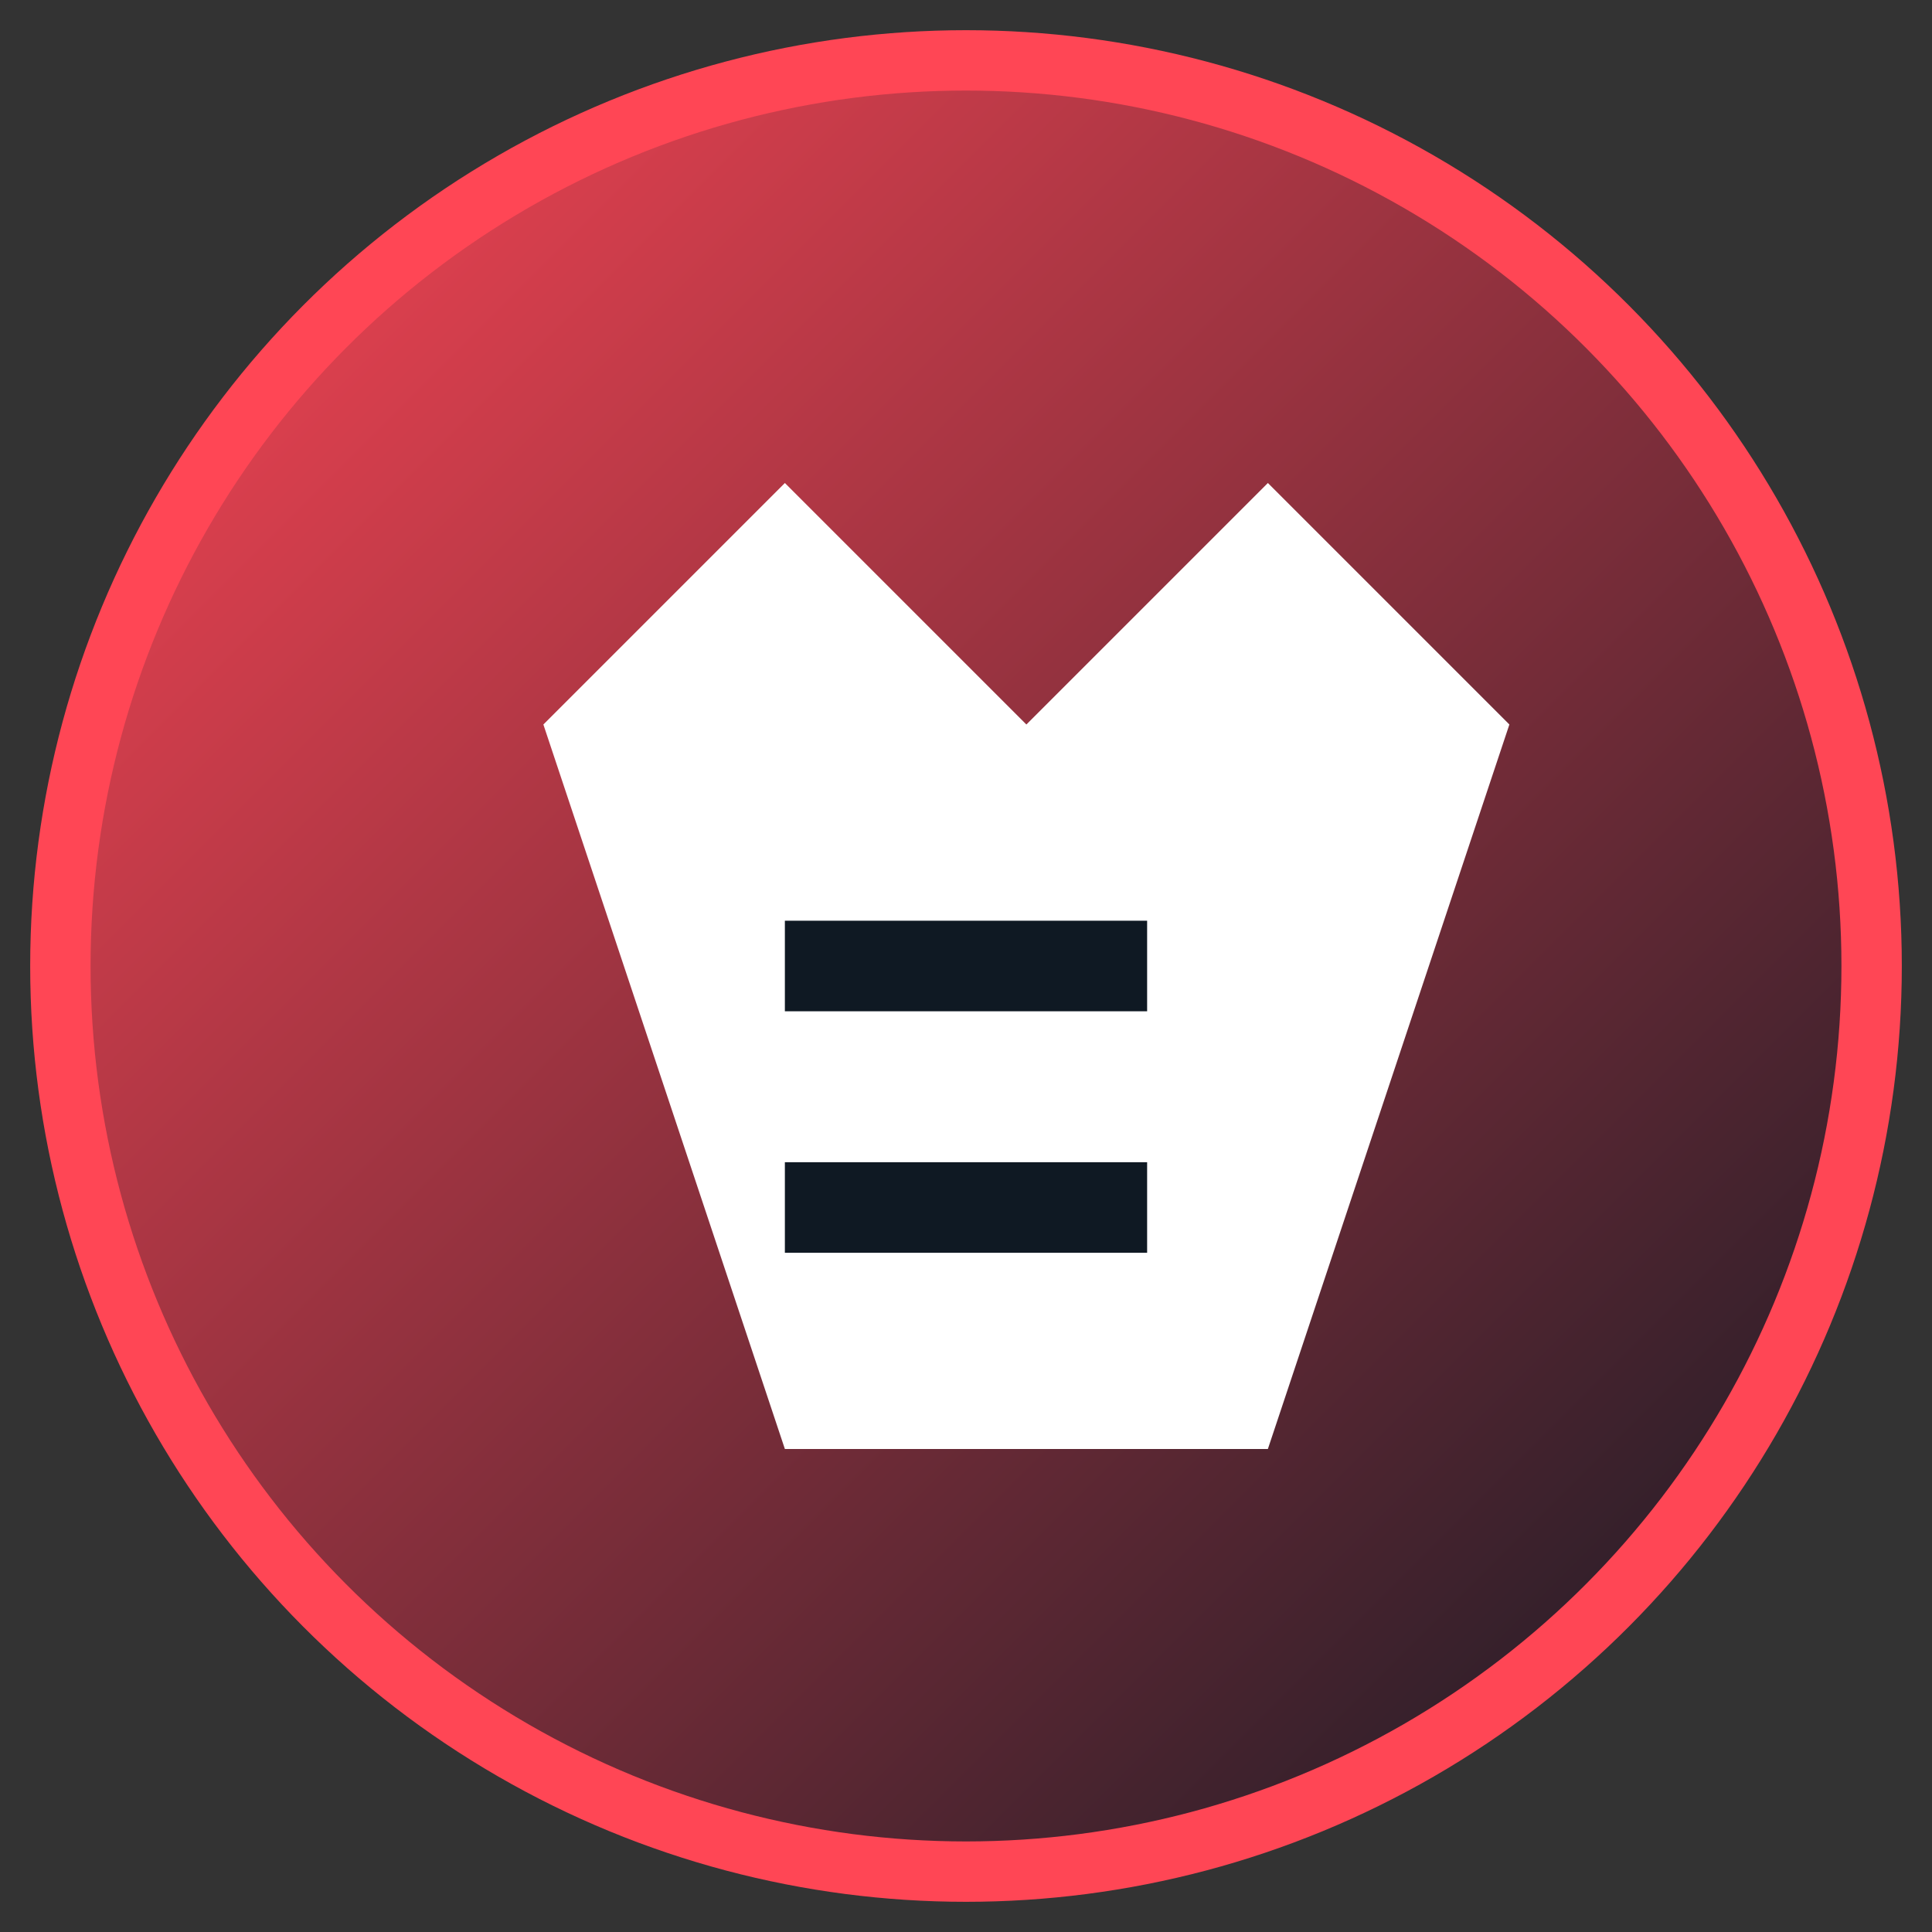
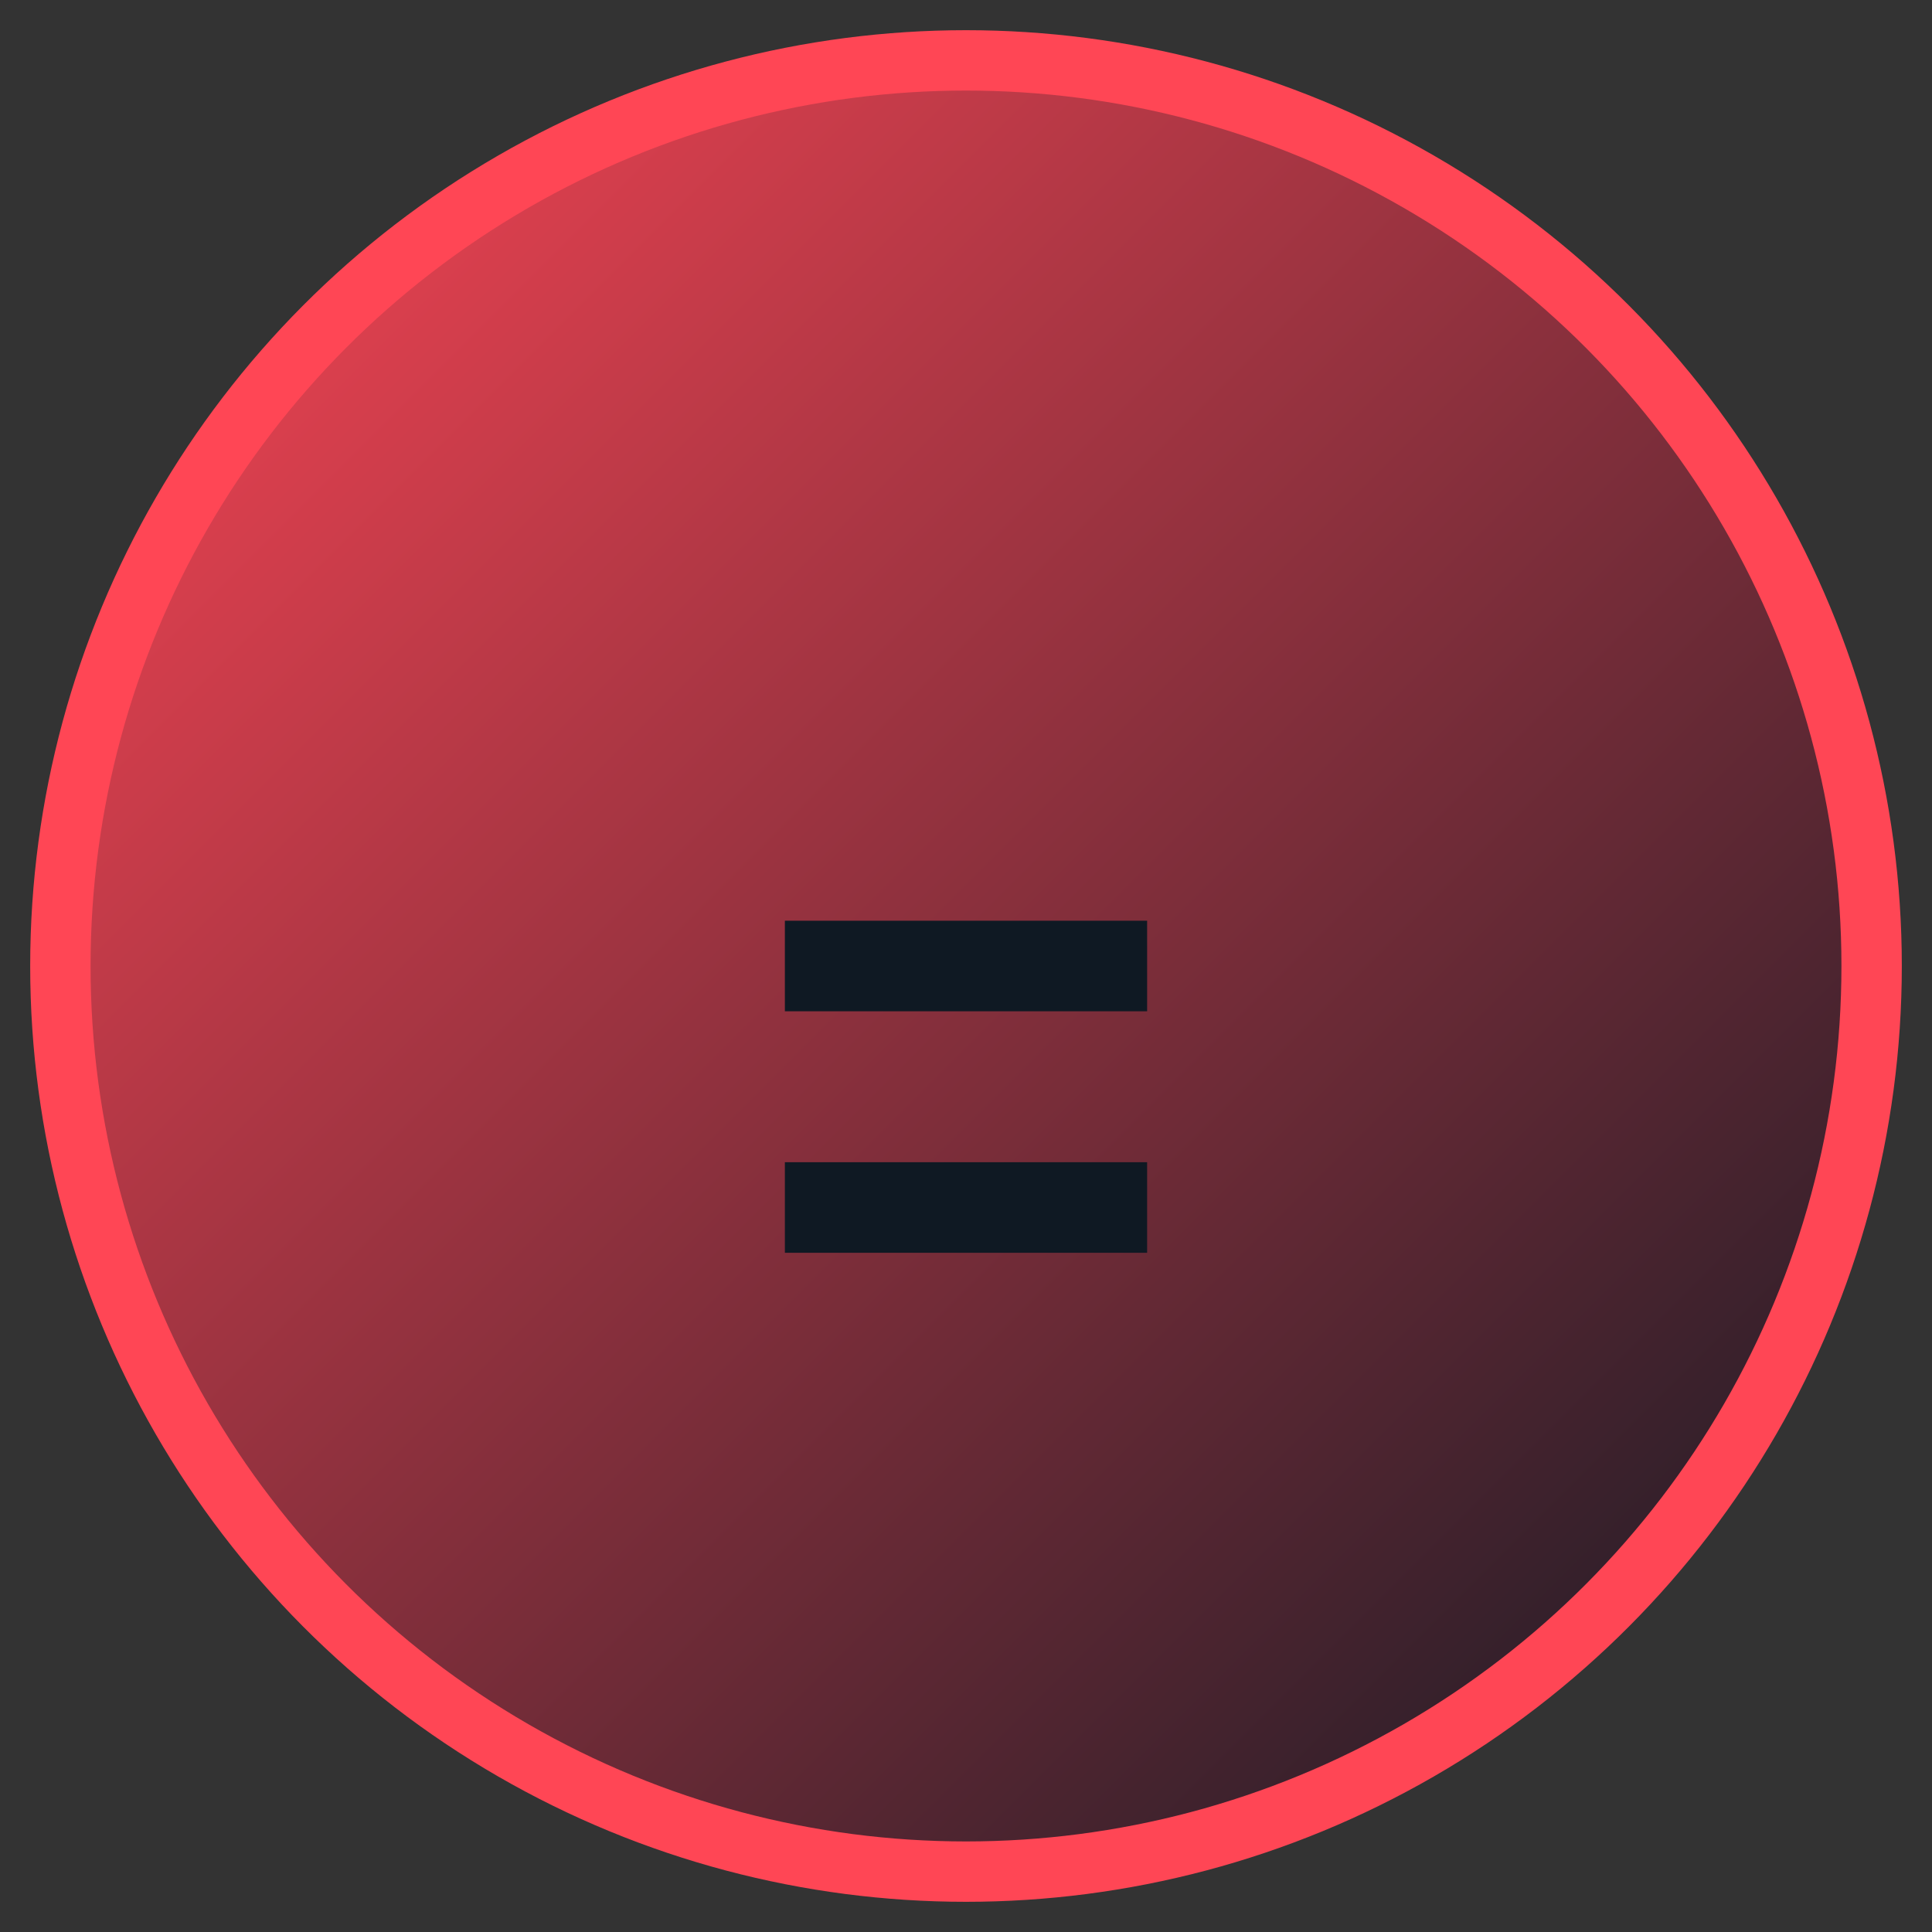
<svg xmlns="http://www.w3.org/2000/svg" width="32" height="32" viewBox="0 0 32 32">
  <rect x="0" y="0" width="32" height="32" fill="#333333" stroke="none" />
  <defs>
    <linearGradient id="gradV" x1="0%" y1="0%" x2="100%" y2="100%">
      <stop offset="0%" style="stop-color:#FF4655;stop-opacity:1" />
      <stop offset="100%" style="stop-color:#0F1923;stop-opacity:1" />
    </linearGradient>
  </defs>
  <circle cx="16" cy="16" r="15" fill="url(#gradV)" stroke="#FF4655" stroke-width="1" />
-   <path d="M9 12L13 8L17 12L21 8L25 12L21 24H13L9 12Z" fill="#FFFFFF" />
  <path d="M13 16H19M13 20H19" stroke="#0F1923" stroke-width="1.5" />
</svg>